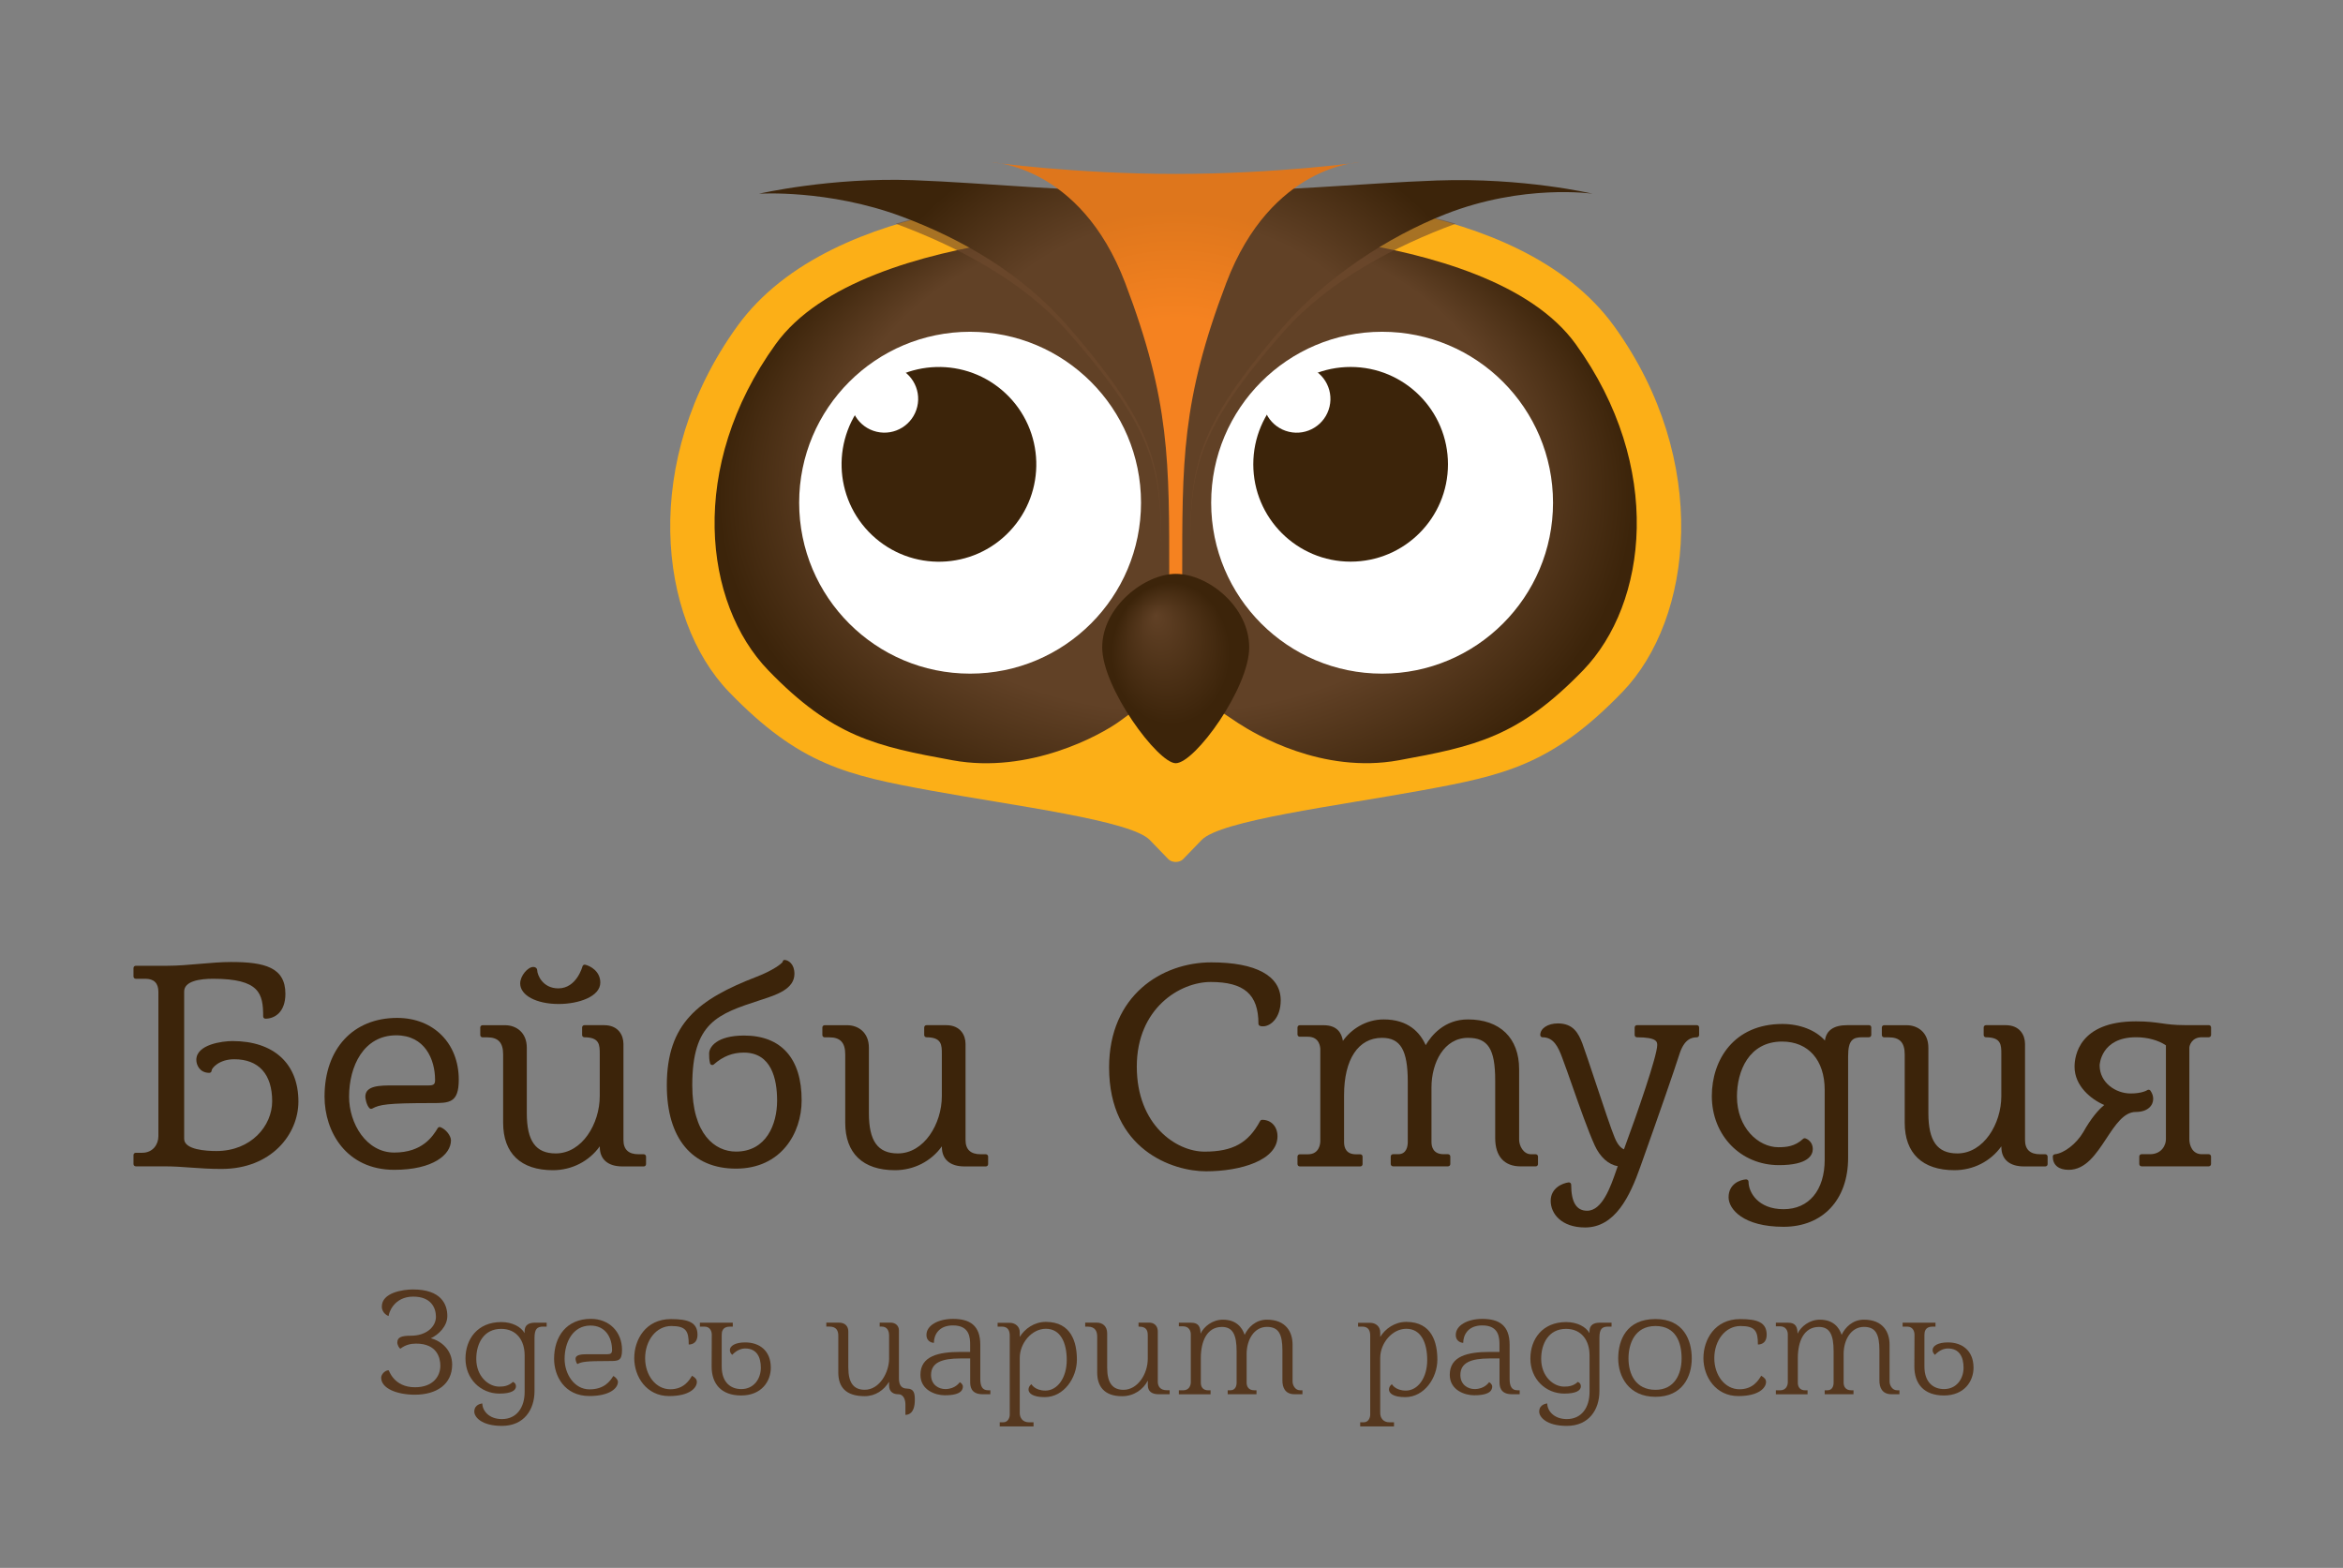
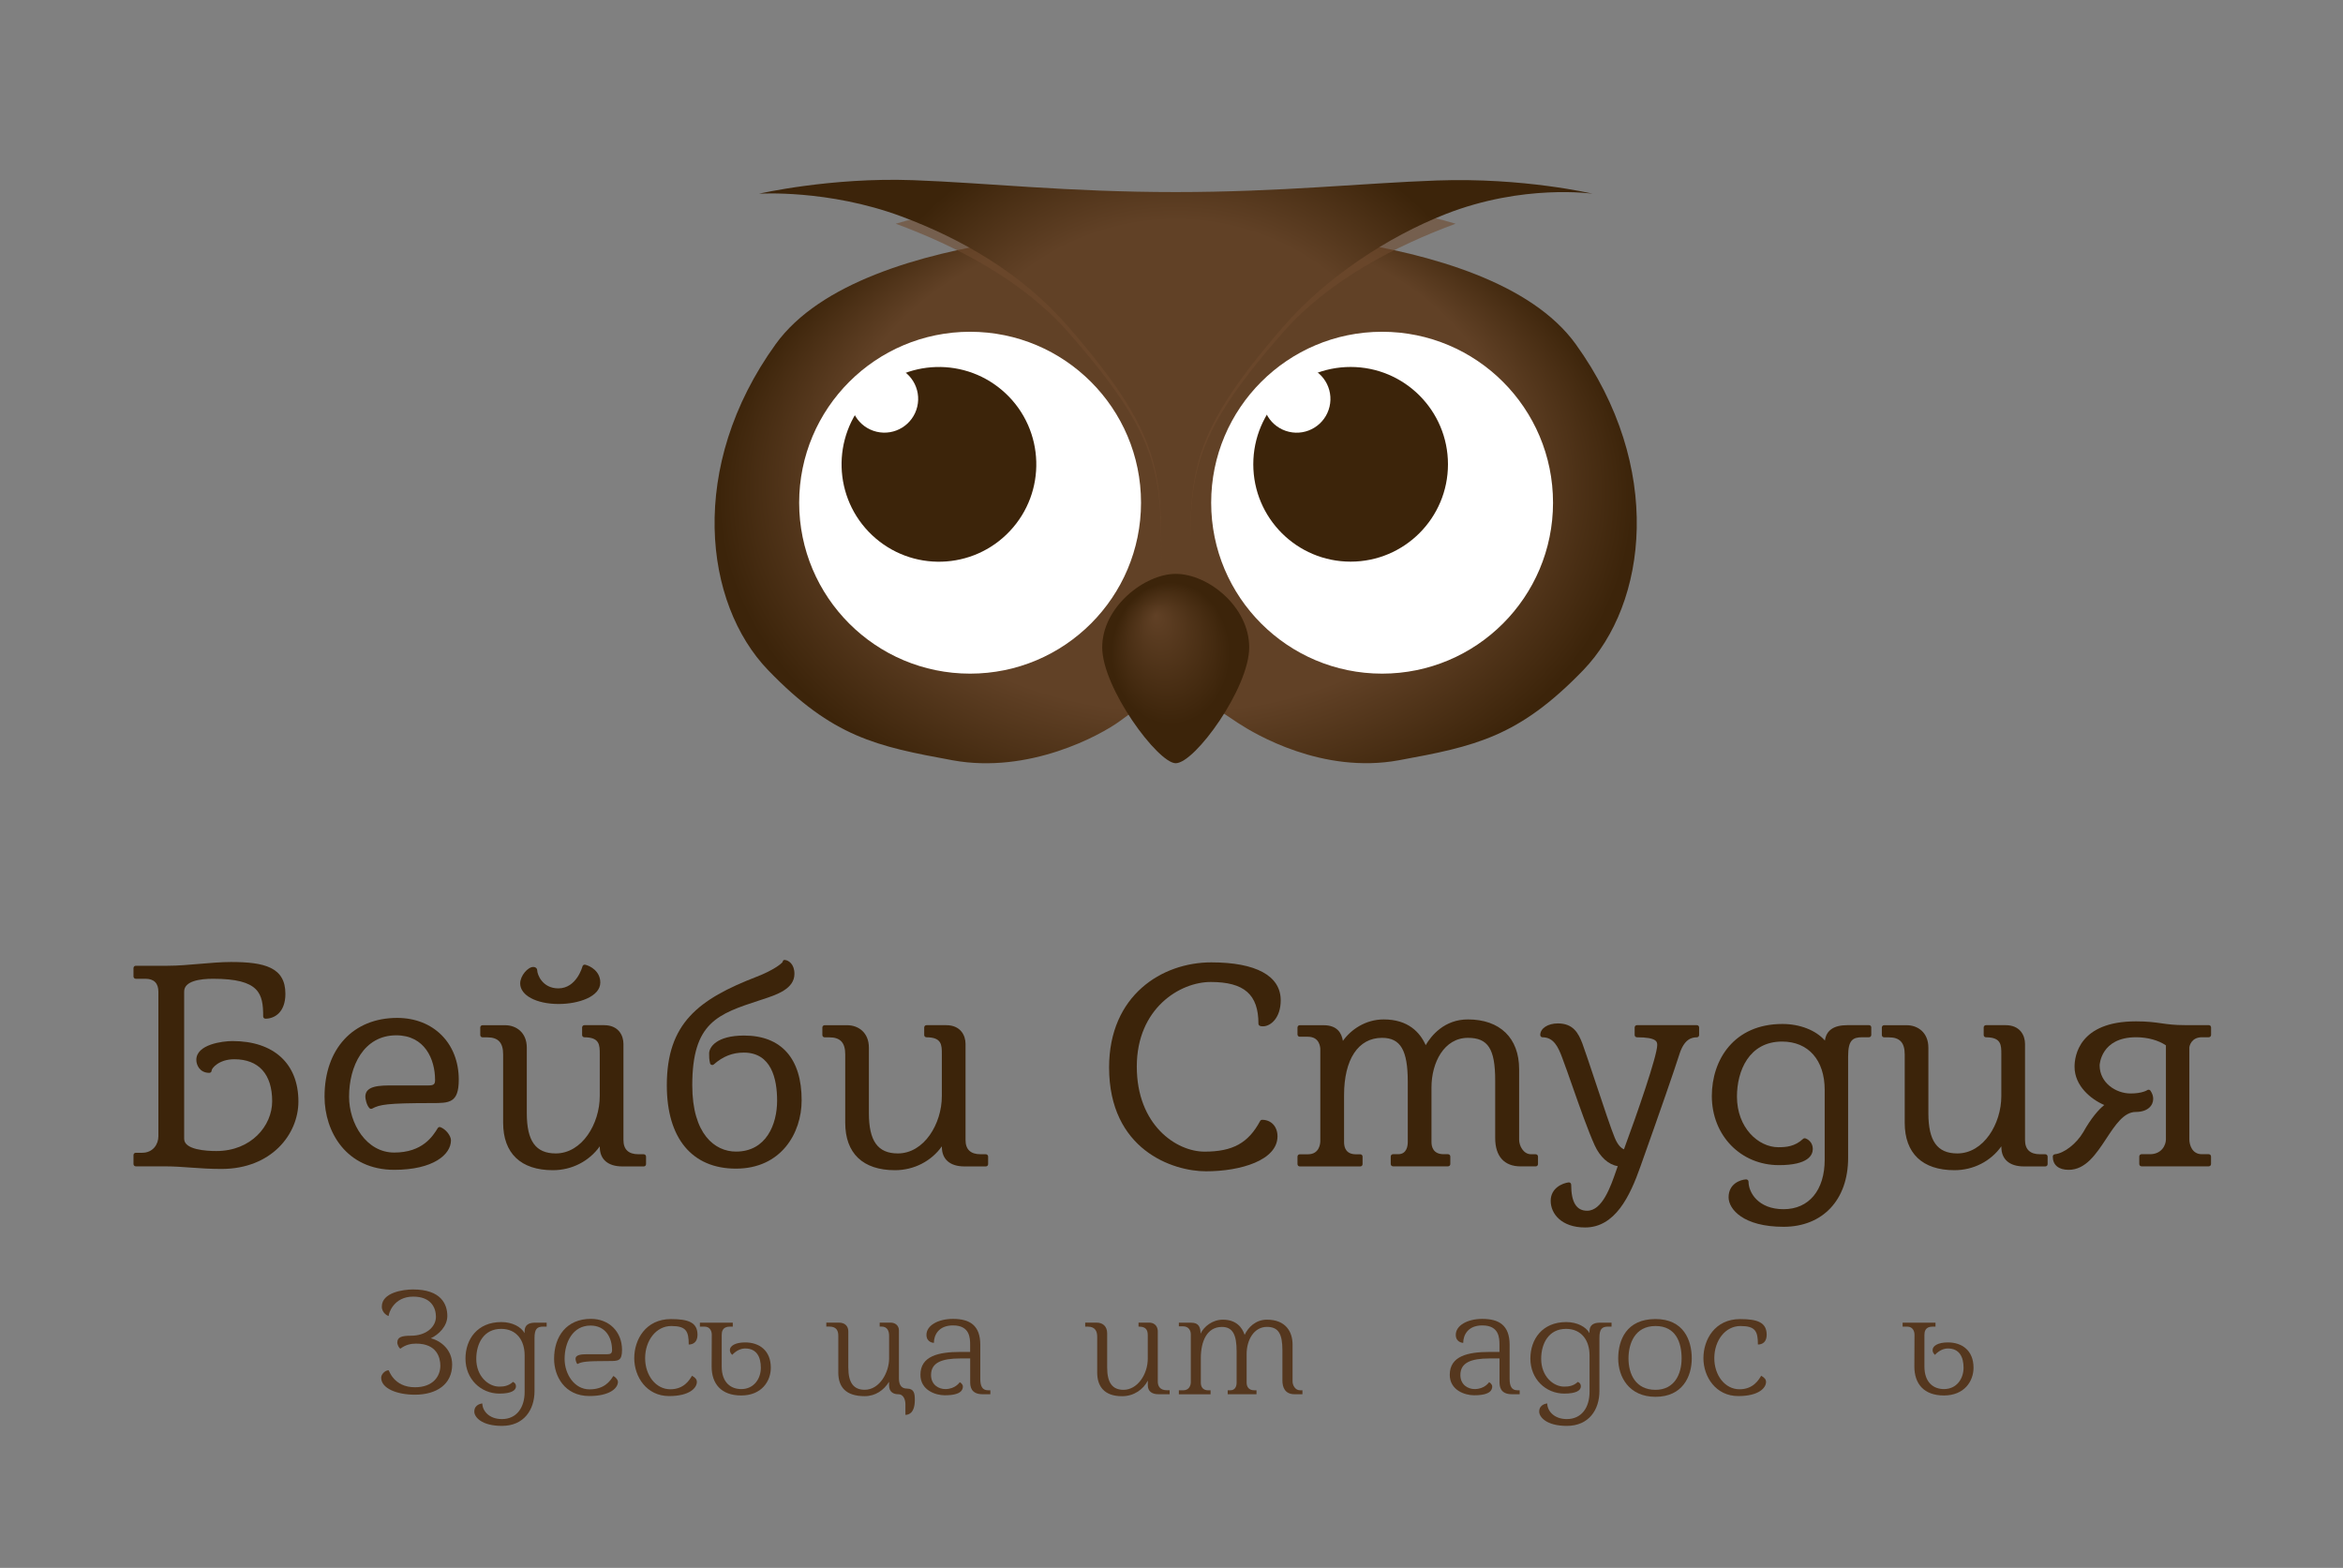
<svg xmlns="http://www.w3.org/2000/svg" id="Layer_1" x="0px" y="0px" viewBox="0 0 510.05 341.3" style="enable-background:new 0 0 510.05 341.3;" xml:space="preserve">
  <rect x="0" y="0" width="510.05" height="341.3" fill="#808080" stroke="none" />
  <style type="text/css"> .st0{fill:#FCAF17;} .st1{fill:url(#SVGID_1_);} .st2{fill:#FFFFFF;} .st3{fill:#3C240A;} .st4{opacity:0.6;fill:#6E4A2D;} .st5{fill:url(#SVGID_2_);} .st6{fill:url(#SVGID_3_);} .st7{fill:url(#SVGID_4_);} .st8{fill:#55371E;} </style>
  <g>
    <g>
      <g>
-         <path class="st0" d="M351.39,71.02c-21.11-29.25-75.17-27.91-75.17-27.91c-11.15,0.28-29.4,0.28-40.56,0 c0,0-54.06-1.34-75.17,27.91c-21.11,29.25-17.17,63.69-1.79,79.61c15.38,15.92,25.76,18.14,44.01,21.48 c18.25,3.33,43.47,6.48,47.59,10.74c4.11,4.25,4.11,4.25,4.11,4.25c0.84,0.71,2.23,0.71,3.07,0c0,0,0,0,4.11-4.25 c4.11-4.26,29.34-7.41,47.59-10.74c18.25-3.33,28.62-5.55,44.01-21.48C368.56,134.71,372.5,100.27,351.39,71.02z" />
-       </g>
+         </g>
      <radialGradient id="SVGID_1_" cx="255.94" cy="3103.117" r="99.471" fx="255.739" fy="3064.3" gradientTransform="matrix(1 0 0 0.729 0 -2153.552)" gradientUnits="userSpaceOnUse">
        <stop offset="0.739" style="stop-color:#614126" />
        <stop offset="1" style="stop-color:#3C240A" />
      </radialGradient>
      <path class="st1" d="M343.01,74.9c-19.25-26.68-87.05-24.99-87.07-24.99c-0.01,0-67.81-1.69-87.07,24.99 c-19.26,26.68-15.67,56.48-1.63,71.01c14.03,14.52,23.5,16.55,40.14,19.59c16.65,3.04,32.18-5.43,36.47-8.58 c4.33-3.17,7.52-5.52,7.52-5.52c2.51-1.85,6.65-1.89,9.2-0.1c0,0,4.47,3.15,8.95,6.09c3.65,2.39,18.32,11.15,34.97,8.11 c16.65-3.04,26.11-5.07,40.14-19.59C358.67,131.39,362.26,101.59,343.01,74.9z" />
      <path class="st2" d="M248.39,109.43c0,20.55-16.66,37.21-37.21,37.21s-37.21-16.66-37.21-37.21c0-20.55,16.66-37.21,37.21-37.21 S248.39,88.88,248.39,109.43z" />
      <path class="st2" d="M338.08,109.43c0,20.55-16.66,37.21-37.21,37.21c-20.55,0-37.21-16.66-37.21-37.21 c0-20.55,16.66-37.21,37.21-37.21C321.43,72.22,338.08,88.88,338.08,109.43z" />
      <g>
        <g>
          <ellipse transform="matrix(0.686 -0.728 0.728 0.686 -9.344 180.492)" class="st3" cx="204.32" cy="101.07" rx="21.19" ry="21.19" />
          <ellipse transform="matrix(0.231 -0.973 0.973 0.231 63.646 254.03)" class="st2" cx="192.44" cy="86.77" rx="7.35" ry="7.35" />
        </g>
        <g>
          <path class="st3" d="M315.21,101.07c0,11.7-9.49,21.19-21.19,21.19c-11.7,0-21.19-9.49-21.19-21.19 c0-11.7,9.48-21.19,21.19-21.19C305.72,79.88,315.21,89.37,315.21,101.07z" />
          <ellipse transform="matrix(0.231 -0.973 0.973 0.231 132.672 341.316)" class="st2" cx="282.14" cy="86.77" rx="7.35" ry="7.35" />
        </g>
      </g>
      <path class="st4" d="M281.41,43.18c-8.1,0.13-16.64,0.21-25.47,0.21c-8.82,0-17.36-0.08-25.46-0.21 c-7.3,0.26-21.31,1.33-35.49,5.52c13.01,4.8,27.54,12.25,37.47,23.53c22.18,25.19,20.28,32.49,20.28,57.22 c0,24.72,2.54,35.27,2.54,35.27h1.32c0,0,2.54-10.55,2.54-35.27c0-24.72-1.91-32.02,20.27-57.22 c9.94-11.28,24.46-18.73,37.47-23.53C302.72,44.51,288.71,43.44,281.41,43.18z" />
      <radialGradient id="SVGID_2_" cx="255.94" cy="101.932" r="78.031" gradientUnits="userSpaceOnUse">
        <stop offset="0.691" style="stop-color:#614126" />
        <stop offset="1" style="stop-color:#3C240A" />
      </radialGradient>
      <path class="st5" d="M346.69,42.17c0,0-15.07-2.22-32.06,4.46c-12.41,4.88-25.84,13.64-35.2,24.4 c-22.18,25.52-20.27,32.92-20.27,57.96c0,25.05-2.54,35.73-2.54,35.73h-1.32c0,0-2.54-10.69-2.54-35.73 c0-25.05,1.91-32.44-20.28-57.96c-10-11.51-23.23-19.09-36.31-23.94c-15.93-5.91-30.95-4.92-30.95-4.92s15.6-3.6,33.51-2.95 c16.24,0.59,33.62,2.59,57.24,2.59c22.72,0,40.78-1.95,56.79-2.52C331.73,38.61,346.69,42.17,346.69,42.17z" />
      <radialGradient id="SVGID_3_" cx="255.94" cy="98.596" r="52.972" gradientUnits="userSpaceOnUse">
        <stop offset="0.551" style="stop-color:#F58220" />
        <stop offset="1" style="stop-color:#DE761C" />
      </radialGradient>
-       <path class="st6" d="M296.06,35.33c0,0-19.3,0.48-29.1,26.23c-9.81,25.75-9.6,38.98-9.6,64.25c0,25.27-1.12,36.05-1.12,36.05 h-0.59c0,0-1.12-10.78-1.12-36.05c0-25.27,0.21-38.5-9.6-64.25c-9.81-25.75-29.11-26.23-29.11-26.23s18.17,2.53,40.12,2.53 C277.91,37.86,296.06,35.33,296.06,35.33z" />
      <radialGradient id="SVGID_4_" cx="255.941" cy="-1210.806" r="16.996" fx="251.589" fy="-1220.015" gradientTransform="matrix(1 0 0 1.202 0 1600.35)" gradientUnits="userSpaceOnUse">
        <stop offset="0" style="stop-color:#614126" />
        <stop offset="0.758" style="stop-color:#3C240A" />
      </radialGradient>
      <path class="st7" d="M271.94,140.92c0-8.84-8.94-16-16-16c-6.72,0-16,7.16-16,16c0,8.84,12.14,25.22,16,25.22 C260.13,166.14,271.94,149.76,271.94,140.92z" />
    </g>
    <g>
      <path class="st3" d="M140.13,251.26H139c-2.18,0-3.28-1.04-3.28-3.09v-20.92c0-1.89-1.1-4.09-4.22-4.09h-4.28 c-0.28,0-0.5,0.22-0.5,0.5v1.64c0,0.28,0.22,0.5,0.5,0.5c3.34,0,3.34,1.7,3.34,3.66v9.14c0,6.03-3.85,12.48-9.58,12.48 c-4.36,0-6.3-2.7-6.3-8.76v-14.24c0-3.39-2.37-4.91-4.72-4.91h-4.91c-0.28,0-0.5,0.22-0.5,0.5v1.64c0,0.28,0.22,0.5,0.5,0.5h1.01 c2.4,0,3.47,1.15,3.47,3.72v14.87c0,6.66,3.85,10.33,10.83,10.33c4.13,0,7.9-1.95,10.21-5.2v0.16c0,2.68,1.79,4.22,4.91,4.22h4.66 c0.28,0,0.5-0.22,0.5-0.5v-1.64C140.63,251.48,140.41,251.26,140.13,251.26z" />
      <path class="st3" d="M214.6,251.26h-1.13c-2.18,0-3.28-1.04-3.28-3.09v-20.92c0-1.89-1.1-4.09-4.22-4.09h-4.28 c-0.28,0-0.5,0.22-0.5,0.5v1.64c0,0.28,0.22,0.5,0.5,0.5c3.34,0,3.34,1.7,3.34,3.66v9.14c0,6.03-3.85,12.48-9.58,12.48 c-4.36,0-6.3-2.7-6.3-8.76v-14.24c0-3.39-2.37-4.91-4.72-4.91h-4.91c-0.28,0-0.5,0.22-0.5,0.5v1.64c0,0.28,0.22,0.5,0.5,0.5h1.01 c2.4,0,3.47,1.15,3.47,3.72v14.87c0,6.66,3.85,10.33,10.83,10.33c4.13,0,7.9-1.95,10.21-5.2v0.16c0,2.68,1.79,4.22,4.91,4.22h4.66 c0.28,0,0.5-0.22,0.5-0.5v-1.64C215.1,251.48,214.88,251.26,214.6,251.26z" />
      <path class="st3" d="M161.99,225.42c-6.03,0-7.62,2.55-7.62,3.9c0,0.76,0,1.25,0.2,2.13c0.04,0.17,0.17,0.31,0.33,0.36 c0.17,0.05,0.35,0.02,0.48-0.1c2-1.76,4.07-2.58,6.54-2.58c5.99,0,7.25,5.69,7.25,10.46c0,5.12-2.34,11.09-8.95,11.09 c-4.6,0-9.52-3.79-9.52-14.43c0-13.71,5.55-15.52,14.76-18.53l0.46-0.15c3.13-1.02,7.02-2.3,7.02-5.58c0-2.19-1.32-2.93-2.02-3.02 c-0.14-0.02-0.28-0.02-0.38,0.08c-0.11,0.09-0.16,0.18-0.16,0.33c-0.17,0.36-2.09,1.86-5.62,3.22 c-12.71,4.91-19.6,10.14-19.6,23.65c0,11.53,5.49,18.14,15.05,18.14c9.82,0,14.3-7.71,14.3-14.86 C174.53,230.43,170.08,225.42,161.99,225.42z" />
      <path class="st3" d="M86.46,221.58c-9.6,0-15.81,6.73-15.81,17.13c0,7.67,4.75,15.94,15.18,15.94c8.48,0,12.34-3.33,12.34-6.42 c0-1.01-1.13-2.43-2.28-2.86c-0.22-0.09-0.48,0-0.6,0.21c-1.06,1.72-3.28,5.31-9.47,5.31c-6.07,0-9.83-6.31-9.83-12.16 c0-6.65,3.18-13.36,10.27-13.36c6.23,0,8.45,5.23,8.45,9.71c0,0.89-0.22,1.2-1.45,1.2h-7.69c-2.83,0-6.04,0-6.04,2.45 c0,0.45,0.27,1.86,0.9,2.5c0.16,0.16,0.4,0.19,0.59,0.09c1.63-0.87,3.17-1.2,13-1.2c3.78,0,5.85,0,5.85-5.1 C99.87,227.1,94.36,221.58,86.46,221.58z" />
      <path class="st3" d="M50.61,226.62c-2.19,0-7.87,0.73-7.87,4.09c0,1.14,0.75,2.83,2.83,2.83c0.28,0,0.5-0.22,0.5-0.5 c0-0.49,1.58-2.46,4.92-2.46c5.33,0,8.26,3.25,8.26,9.14c0,5.33-4.55,10.84-12.16,10.84c-2.1,0-7-0.26-7-2.65v-32.07 c0-2.29,3.43-2.78,6.3-2.78c10.15,0,10.9,3.24,10.9,8.19c0,0.28,0.22,0.5,0.5,0.5c2,0,4.34-1.42,4.34-5.41 c0-5.77-4.53-6.93-11.84-6.93c-2.16,0-4.51,0.21-6.78,0.4c-2.35,0.2-4.77,0.42-7.08,0.42h-6.87c-0.28,0-0.5,0.22-0.5,0.5v1.83 c0,0.28,0.22,0.5,0.5,0.5h2.08c1.88,0,2.84,0.96,2.84,2.84v31.44c0,1.79-1.21,3.6-3.53,3.6h-1.39c-0.28,0-0.5,0.22-0.5,0.5v1.95 c0,0.28,0.22,0.5,0.5,0.5h5.99c2.24,0,4.11,0.13,6.08,0.28c2,0.14,4.07,0.29,6.58,0.29c10.88,0,16.75-7.56,16.75-14.68 C64.97,231.54,59.6,226.62,50.61,226.62z" />
      <path class="st3" d="M121.61,218.55c4.4,0,9.07-1.63,9.07-4.66c0-2.46-2.15-3.62-3.28-3.89c-0.27-0.06-0.53,0.1-0.6,0.36 c-0.01,0.05-1.27,4.79-5.25,4.79c-3.5,0-4.6-3.05-4.6-3.91c0-0.36-0.27-0.75-0.88-0.75c-1.14,0-2.83,1.89-2.83,3.59 C113.24,216.67,116.76,218.55,121.61,218.55z" />
      <path class="st3" d="M445.24,251.26h-1.13c-2.18,0-3.28-1.04-3.28-3.09v-20.92c0-1.89-1.1-4.09-4.22-4.09h-4.28 c-0.28,0-0.5,0.22-0.5,0.5v1.64c0,0.28,0.22,0.5,0.5,0.5c3.34,0,3.34,1.7,3.34,3.66v9.14c0,6.03-3.85,12.48-9.58,12.48 c-4.36,0-6.3-2.7-6.3-8.76v-14.24c0-3.39-2.37-4.91-4.72-4.91h-4.91c-0.28,0-0.5,0.22-0.5,0.5v1.64c0,0.28,0.22,0.5,0.5,0.5h1.01 c2.4,0,3.47,1.15,3.47,3.72v14.87c0,6.66,3.85,10.33,10.83,10.33c4.13,0,7.9-1.95,10.21-5.2v0.16c0,2.68,1.79,4.22,4.91,4.22h4.66 c0.28,0,0.5-0.22,0.5-0.5v-1.64C445.74,251.48,445.52,251.26,445.24,251.26z" />
      <path class="st3" d="M406.87,223.16h-4.73c-2.95,0-4.58,1.13-4.87,3.35c-1.96-2.23-5.42-3.61-9.25-3.61 c-10.62,0-15.37,7.88-15.37,15.68c0,8.58,6.28,15.05,14.61,15.05c6.41,0,7.37-2.21,7.37-3.52c0-1.44-1.06-2.14-1.62-2.31 c-0.17-0.05-0.36-0.01-0.49,0.11c-1.79,1.68-3.72,1.82-5.39,1.82c-4.34,0-9.01-4.22-9.01-11.03c0-5.52,2.58-11.97,9.83-11.97 c5.71,0,9.27,4.03,9.27,10.53v15.18c0,6.65-3.43,10.78-8.95,10.78c-5.56,0-7.63-3.67-7.63-5.99c0-0.14-0.06-0.27-0.16-0.36 c-0.1-0.09-0.24-0.15-0.37-0.14c-1.32,0.07-3.81,0.99-3.81,3.9c0,2.58,3.19,6.42,11.97,6.42c8.53,0,14.05-5.88,14.05-14.99v-22.11 c0-3.54,1-4.16,3.09-4.16h1.45c0.28,0,0.5-0.22,0.5-0.5v-1.64C407.37,223.38,407.15,223.16,406.87,223.16z" />
      <path class="st3" d="M479.32,225.79h1.51c0.28,0,0.5-0.22,0.5-0.5v-1.64c0-0.28-0.22-0.5-0.5-0.5h-5.23c-2.27,0-3.64-0.19-5.1-0.4 c-1.49-0.21-3.02-0.42-5.54-0.42c-12.39,0-13.35,7.57-13.35,9.89c0,4.17,3.59,7.09,6.47,8.32c-1.23,0.98-2.9,2.9-4.58,5.92 c-1.48,2.51-4.14,4.58-6.18,4.8c-0.25,0.03-0.45,0.24-0.45,0.5c0,1.84,1.26,2.89,3.46,2.89c3.71,0,5.99-3.46,8.2-6.81 c1.96-2.98,3.82-5.79,6.42-5.79c2.61,0,3.78-1.42,3.78-2.83c0-0.64-0.18-1.17-0.59-1.79c-0.07-0.11-0.19-0.19-0.32-0.21 c-0.13-0.03-0.27,0-0.38,0.08c-0.01,0.01-1.08,0.73-3.62,0.73c-3.24,0-6.75-2.34-6.75-6.12c0-0.06,0.22-6.12,7.94-6.12 c2.49,0,4.89,0.66,6.49,1.77v20.47c0,1.24-0.94,3.22-3.47,3.22h-1.83c-0.28,0-0.5,0.22-0.5,0.5v1.64c0,0.28,0.22,0.5,0.5,0.5 h14.62c0.28,0,0.5-0.22,0.5-0.5v-1.64c0-0.28-0.22-0.5-0.5-0.5h-1.51c-2.15,0-2.71-2.1-2.71-3.22v-19.97 C476.61,227.62,477.09,225.79,479.32,225.79z" />
      <path class="st3" d="M369.39,223.16h-13.04c-0.28,0-0.5,0.22-0.5,0.5v1.64c0,0.28,0.22,0.5,0.5,0.5c4.41,0,4.41,1.03,4.41,1.71 c0,2.3-4.37,14.93-7.24,22.68c-0.61-0.27-1.33-0.89-2.01-2.53c-0.72-1.69-2.56-7.21-4.18-12.08c-1.2-3.61-2.34-7.02-2.87-8.45 c-0.85-2.2-1.96-4.35-5.32-4.35c-2.19,0-3.84,1.08-3.84,2.52c0,0.28,0.22,0.5,0.5,0.5c2.41,0,3.39,2.08,4.26,4.4 c0.71,1.88,1.49,4.1,2.31,6.45c1.62,4.6,3.29,9.35,4.75,12.61c1.18,2.61,3.03,4.27,5.05,4.59c-0.11,0.31-0.23,0.64-0.35,1 c-1.2,3.47-3.02,8.71-6.32,8.71c-2.33,0-3.47-1.86-3.47-5.67c0-0.14-0.06-0.28-0.17-0.38c-0.11-0.09-0.24-0.14-0.39-0.12 c-1.35,0.17-3.9,1.23-3.9,4.02c0,2.79,2.34,5.79,7.49,5.79c6.51,0,9.75-6.73,12.06-13.31c4.34-12.19,7.34-20.84,8.45-24.34 c1.05-3.36,2.68-3.74,3.81-3.74c0.28,0,0.5-0.22,0.5-0.5v-1.64C369.89,223.38,369.67,223.16,369.39,223.16z" />
      <path class="st3" d="M263.55,213.76c7.29,0,10.4,2.71,10.4,9.08c0,0.19,0.11,0.36,0.28,0.45c0.23,0.12,0.5,0.12,0.73,0.12 c1.59,0,3.84-1.76,3.84-5.67c0-5.32-5.37-8.25-15.12-8.25c-10.71,0-22.24,7.16-22.24,22.87c0,17.89,13.8,22.61,21.1,22.61 c7.49,0,15.56-2.38,15.56-7.62c0-2.11-1.37-3.59-3.34-3.59c-0.18,0-0.35,0.1-0.44,0.26c-2.57,4.8-5.97,6.67-12.1,6.67 c-6.12,0-14.75-5.75-14.75-18.53C247.48,219.47,256.88,213.76,263.55,213.76z" />
      <path class="st3" d="M334.3,251.26h-1.01c-1.67,0-2.59-1.87-2.59-3.15v-15.37c0-6.78-4.17-10.83-11.15-10.83 c-5.15,0-7.99,3.55-9.19,5.6c-1.23-2.76-3.79-5.6-9.14-5.6c-3.96,0-7.15,2.22-8.88,4.67c-0.3-1.75-1.27-3.41-4.22-3.41h-5.17 c-0.28,0-0.5,0.22-0.5,0.5v1.51c0,0.28,0.22,0.5,0.5,0.5h1.76c2.58,0,2.71,2.31,2.71,2.78v19.91c0,0.48-0.13,2.9-2.71,2.9h-1.76 c-0.28,0-0.5,0.22-0.5,0.5v1.64c0,0.28,0.22,0.5,0.5,0.5h13.17c0.28,0,0.5-0.22,0.5-0.5v-1.64c0-0.28-0.22-0.5-0.5-0.5h-0.94 c-2.14,0-2.59-1.44-2.59-2.65V238.4c0-7.81,3.09-12.48,8.26-12.48c4.04,0,5.61,2.69,5.61,9.58v13.1c0,0.8-0.2,2.65-2.08,2.65 h-1.13c-0.28,0-0.5,0.22-0.5,0.5v1.64c0,0.28,0.22,0.5,0.5,0.5h11.97c0.28,0,0.5-0.22,0.5-0.5v-1.64c0-0.28-0.22-0.5-0.5-0.5 h-0.95c-2.31,0-2.65-1.66-2.65-2.65V236.7c0-5.36,2.73-10.78,7.94-10.78c4.38,0,5.93,2.42,5.93,9.27v12.54 c0,3.98,1.97,6.17,5.54,6.17h3.28c0.28,0,0.5-0.22,0.5-0.5v-1.64C334.8,251.48,334.58,251.26,334.3,251.26z" />
    </g>
    <g>
      <path class="st8" d="M95.86,297.3c0-1.68-0.69-4.82-5.28-4.82c-1.16,0-2.31,0.26-3.4,1.09c-0.26,0-0.69-0.83-0.69-1.32 c0-1.19,0.96-1.49,3-1.49c3.27,0,5.41-1.91,5.41-4.12c0-1.95-1.06-4.39-4.95-4.39c-4.26,0-5.35,3.66-5.35,4.22 c-0.13,0-1.48-0.59-1.48-2.05c0-3.07,4.65-3.73,6.8-3.73c6.11,0,7.46,3.23,7.46,5.78c0,2.21-1.88,4.06-3.6,4.85 c2.28,0.56,4.65,2.57,4.65,5.71c0,4.32-3.4,6.57-8.12,6.57c-3.8,0-7.33-1.32-7.33-3.7c0-0.79,0.89-1.62,1.62-1.62 c0.1,0,1.09,3.7,5.74,3.7C94.31,301.98,95.86,299.54,95.86,297.3z" />
      <path class="st8" d="M119,287.92v0.86h-0.76c-1.35,0-1.88,0.56-1.88,2.44v11.58c0,4.06-2.28,7.59-7.1,7.59 c-4.46,0-6.01-1.95-6.01-3.1c0-1.68,1.75-1.78,1.75-1.78c0,1.52,1.39,3.4,4.26,3.4c3.23,0,4.95-2.54,4.95-5.91v-7.95 c0-3.27-1.75-5.78-5.12-5.78c-3.76,0-5.41,3.17-5.41,6.53c0,3.83,2.67,6.04,4.98,6.04c0.86,0,1.98-0.07,3-1.02 c0,0,0.66,0.2,0.66,0.96c0,0.89-1.02,1.58-3.6,1.58c-4.06,0-7.39-3.17-7.39-7.62c0-4.22,2.61-7.95,7.79-7.95 c2.44,0,4.32,1.06,5.08,2.41v-0.4c0-1.42,0.96-1.88,2.31-1.88H119z" />
      <path class="st8" d="M125.69,296.93c-0.26-0.26-0.4-0.92-0.4-1.12c0-1.02,1.52-1.02,2.9-1.02h4.03c0.69,0,1.02-0.2,1.02-0.89 c0-2.77-1.45-5.35-4.69-5.35c-3.86,0-5.64,3.63-5.64,7.26c0,3.3,2.11,6.63,5.41,6.63c3.23,0,4.49-1.78,5.18-2.9 c0.53,0.2,1.02,0.86,1.02,1.25c0,1.45-1.88,3.1-6.21,3.1c-5.45,0-7.69-4.39-7.69-8.09c0-4.88,2.71-8.71,8.02-8.71 c3.93,0,6.77,2.77,6.77,6.77c0,2.41-0.83,2.41-2.81,2.41C127.48,296.27,126.62,296.44,125.69,296.93z" />
      <path class="st8" d="M140.44,295.65c0,3.76,2.34,6.77,5.48,6.77c3,0,4.19-2.05,4.72-2.94c0.73,0.4,1.06,0.79,1.06,1.35 c0,1.25-1.52,3.07-6.04,3.07c-4.92,0-7.59-4.22-7.59-8.25c0-4.03,2.48-8.51,7.99-8.51c3.8,0,5.78,0.73,5.78,3.43 c0,1.58-0.96,2.11-1.91,2.11c0-2.91-0.56-4.03-3.8-4.03C142.82,288.65,140.44,291.82,140.44,295.65z" />
      <path class="st8" d="M153.35,288.78h-0.99v-0.86h7.16v0.86h-0.63c-1.68,0-1.78,1.19-1.78,1.85v6.83c0,3.56,2.05,4.92,4.26,4.92 c2.74,0,4.26-2.24,4.26-4.65c0-2.31-0.89-4.19-3.4-4.19c-0.83,0-1.82,0.33-2.84,1.39c-0.33-0.36-0.5-0.59-0.5-1.06 c0-0.86,1.12-1.65,3.33-1.65c3.07,0,5.58,1.75,5.58,5.51c0,2.94-2.01,6.04-6.44,6.04c-4.36,0-6.44-2.54-6.44-6.3 c0,0,0.03-4.95,0.03-6.9C154.96,289.97,154.7,288.78,153.35,288.78z" />
      <path class="st8" d="M199.15,304.72c0,2.91-1.35,3.27-2.05,3.27c0,0,0-1.52,0-2.28c0-0.76-0.26-2.21-1.58-2.21 c-0.86,0-1.98-0.36-1.98-1.95v-0.76c-1.12,1.81-2.94,3.13-5.31,3.13c-4.13,0-5.74-2.01-5.74-5.15v-7.99 c0-1.02-0.33-2.01-1.95-2.01h-0.66v-0.86h2.71c1.52,0,2.08,0.92,2.08,1.95v7.82c0,3.37,1.19,4.85,3.57,4.85 c3.27,0,5.31-3.83,5.31-6.8v-4.95c0-1.02-0.36-2.01-1.65-2.01h-0.4v-0.86h2.34c1.09,0,1.85,0.66,1.85,1.72v10.43 c0,1.16,0.36,2.21,1.75,2.21C198.99,302.28,199.15,303.34,199.15,304.72z" />
      <path class="st8" d="M215.59,302.64v0.86h-1.68c-2.64,0-2.71-1.82-2.71-2.74v-5.05h-2.15c-4.06,0-6.37,0.92-6.37,3.6 c0,2.15,1.68,3.07,3.1,3.07c2.21,0,3.14-1.49,3.14-1.49c0.13,0,0.69,0.43,0.69,0.92c0,0.69-0.33,1.92-3.93,1.92 c-2.05,0-5.31-1.12-5.31-4.46c0-4.06,3.89-4.98,8.71-4.98h2.11v-1.55c0-1.49-0.07-4.22-3.73-4.22c-3.23,0-4.16,2.21-4.16,3.8 c0,0-1.62-0.03-1.62-1.75c0-2.01,2.48-3.47,5.78-3.47c3.63,0,5.94,1.39,5.94,5.64v7.43c0,1.55,0.43,2.47,1.68,2.47H215.59z" />
-       <path class="st8" d="M234.43,295.98c0,3.93-2.81,8.15-7,8.15c-2.64,0-3.53-0.86-3.53-1.65c0-0.76,0.63-1.16,0.63-1.16 s0.76,1.39,3.04,1.39c2.64,0,4.65-2.81,4.65-6.63c0-3.8-1.35-6.83-4.55-6.83c-3.07,0-5.68,3.13-5.68,6.34v12.01 c0,0.99,0.59,2.01,2.01,2.01h0.99v0.89h-7.36v-0.89h0.76c1.12,0,1.42-1.12,1.42-1.65v-17.23c0-0.99-0.33-1.95-1.72-1.95h-0.92 v-0.83h2.61c1.25,0,2.21,0.83,2.21,2.05v1.02c1.09-1.78,3.17-3.27,5.68-3.27C233.27,287.76,234.43,292.28,234.43,295.98z" />
      <path class="st8" d="M254.62,302.64v0.86h-2.44c-1.35,0-2.31-0.59-2.31-1.95v-1.02c-0.96,1.88-2.97,3.4-5.61,3.4 c-3.96,0-5.41-2.24-5.41-5.15v-7.79c0-1.02-0.3-2.21-2.08-2.21h-0.53v-0.86h2.57c1.16,0,2.21,0.73,2.21,2.31v7.46 c0,3.37,1.19,4.85,3.56,4.85c3,0,5.28-3.33,5.28-6.8v-4.79c0-1.02,0-2.18-2.01-2.18v-0.86h2.24c1.72,0,1.95,1.35,1.95,1.88v10.96 c0,0.92,0.43,1.88,1.98,1.88H254.62z" />
      <path class="st8" d="M283.53,302.64v0.86h-1.72c-2.11,0-2.64-1.55-2.64-2.97v-6.57c0-3.56-0.83-5.12-3.37-5.12 c-2.84,0-4.42,2.87-4.42,5.91v6.24c0,0.79,0.4,1.65,1.65,1.65h0.5v0.86h-6.27v-0.86h0.59c1.02,0,1.35-0.86,1.35-1.65v-6.86 c0-3.56-0.83-5.28-3.2-5.28c-3.27,0-4.59,3.14-4.59,6.8v5.35c0,0.79,0.36,1.65,1.62,1.65h0.5v0.86h-6.9v-0.86h0.92 c1.35,0,1.68-1.12,1.68-1.78v-10.43c0-0.76-0.43-1.72-1.68-1.72h-0.92v-0.79h2.71c1.62,0,2.01,0.99,2.01,2.38 c0.73-1.55,2.61-3.04,4.85-3.04c2.9,0,4.19,1.65,4.75,3.3c0.76-1.62,2.38-3.3,4.85-3.3c4.16,0,5.58,2.71,5.58,5.41v8.05 c0,0.79,0.56,1.91,1.62,1.91H283.53z" />
-       <path class="st8" d="M312.9,295.98c0,3.93-2.81,8.15-7,8.15c-2.64,0-3.53-0.86-3.53-1.65c0-0.76,0.63-1.16,0.63-1.16 s0.76,1.39,3.04,1.39c2.64,0,4.65-2.81,4.65-6.63c0-3.8-1.35-6.83-4.55-6.83c-3.07,0-5.68,3.13-5.68,6.34v12.01 c0,0.99,0.59,2.01,2.01,2.01h0.99v0.89h-7.36v-0.89h0.76c1.12,0,1.42-1.12,1.42-1.65v-17.23c0-0.99-0.33-1.95-1.72-1.95h-0.92 v-0.83h2.61c1.25,0,2.21,0.83,2.21,2.05v1.02c1.09-1.78,3.17-3.27,5.68-3.27C311.75,287.76,312.9,292.28,312.9,295.98z" />
      <path class="st8" d="M330.82,302.64v0.86h-1.68c-2.64,0-2.71-1.82-2.71-2.74v-5.05h-2.15c-4.06,0-6.37,0.92-6.37,3.6 c0,2.15,1.68,3.07,3.1,3.07c2.21,0,3.14-1.49,3.14-1.49c0.13,0,0.69,0.43,0.69,0.92c0,0.69-0.33,1.92-3.93,1.92 c-2.05,0-5.31-1.12-5.31-4.46c0-4.06,3.89-4.98,8.71-4.98h2.11v-1.55c0-1.49-0.07-4.22-3.73-4.22c-3.23,0-4.16,2.21-4.16,3.8 c0,0-1.62-0.03-1.62-1.75c0-2.01,2.48-3.47,5.78-3.47c3.63,0,5.94,1.39,5.94,5.64v7.43c0,1.55,0.43,2.47,1.68,2.47H330.82z" />
      <path class="st8" d="M350.82,287.92v0.86h-0.76c-1.35,0-1.88,0.56-1.88,2.44v11.58c0,4.06-2.28,7.59-7.1,7.59 c-4.46,0-6.01-1.95-6.01-3.1c0-1.68,1.75-1.78,1.75-1.78c0,1.52,1.39,3.4,4.26,3.4c3.23,0,4.95-2.54,4.95-5.91v-7.95 c0-3.27-1.75-5.78-5.12-5.78c-3.76,0-5.41,3.17-5.41,6.53c0,3.83,2.67,6.04,4.98,6.04c0.86,0,1.98-0.07,3-1.02 c0,0,0.66,0.2,0.66,0.96c0,0.89-1.02,1.58-3.6,1.58c-4.06,0-7.39-3.17-7.39-7.62c0-4.22,2.61-7.95,7.79-7.95 c2.44,0,4.32,1.06,5.08,2.41v-0.4c0-1.42,0.96-1.88,2.31-1.88H350.82z" />
      <path class="st8" d="M360.39,287.13c6.11,0,7.89,4.59,7.89,8.58c0,3.93-2.01,8.35-7.89,8.35c-5.84,0-8.12-4.42-8.12-8.35 C352.27,291.72,354.05,287.13,360.39,287.13z M360.39,302.54c4.13,0,5.68-3.43,5.68-6.83c0-3.4-1.19-7.06-5.68-7.06 c-4.52,0-5.88,3.86-5.88,7.06C354.51,299.11,356.06,302.54,360.39,302.54z" />
      <path class="st8" d="M373.19,295.65c0,3.76,2.34,6.77,5.48,6.77c3,0,4.19-2.05,4.72-2.94c0.73,0.4,1.06,0.79,1.06,1.35 c0,1.25-1.52,3.07-6.04,3.07c-4.92,0-7.59-4.22-7.59-8.25c0-4.03,2.48-8.51,7.99-8.51c3.8,0,5.78,0.73,5.78,3.43 c0,1.58-0.96,2.11-1.91,2.11c0-2.91-0.56-4.03-3.8-4.03C375.57,288.65,373.19,291.82,373.19,295.65z" />
-       <path class="st8" d="M413.49,302.64v0.86h-1.72c-2.11,0-2.64-1.55-2.64-2.97v-6.57c0-3.56-0.83-5.12-3.37-5.12 c-2.84,0-4.42,2.87-4.42,5.91v6.24c0,0.79,0.4,1.65,1.65,1.65h0.5v0.86h-6.27v-0.86h0.59c1.02,0,1.35-0.86,1.35-1.65v-6.86 c0-3.56-0.83-5.28-3.2-5.28c-3.27,0-4.59,3.14-4.59,6.8v5.35c0,0.79,0.36,1.65,1.62,1.65h0.5v0.86h-6.9v-0.86h0.92 c1.35,0,1.68-1.12,1.68-1.78v-10.43c0-0.76-0.43-1.72-1.68-1.72h-0.92v-0.79h2.71c1.62,0,2.01,0.99,2.01,2.38 c0.73-1.55,2.61-3.04,4.85-3.04c2.9,0,4.19,1.65,4.75,3.3c0.76-1.62,2.38-3.3,4.85-3.3c4.16,0,5.58,2.71,5.58,5.41v8.05 c0,0.79,0.56,1.91,1.62,1.91H413.49z" />
      <path class="st8" d="M415.17,288.78h-0.99v-0.86h7.16v0.86h-0.63c-1.68,0-1.78,1.19-1.78,1.85v6.83c0,3.56,2.05,4.92,4.26,4.92 c2.74,0,4.26-2.24,4.26-4.65c0-2.31-0.89-4.19-3.4-4.19c-0.83,0-1.82,0.33-2.84,1.39c-0.33-0.36-0.5-0.59-0.5-1.06 c0-0.86,1.12-1.65,3.33-1.65c3.07,0,5.58,1.75,5.58,5.51c0,2.94-2.01,6.04-6.44,6.04c-4.36,0-6.44-2.54-6.44-6.3 c0,0,0.03-4.95,0.03-6.9C416.78,289.97,416.52,288.78,415.17,288.78z" />
    </g>
  </g>
</svg>